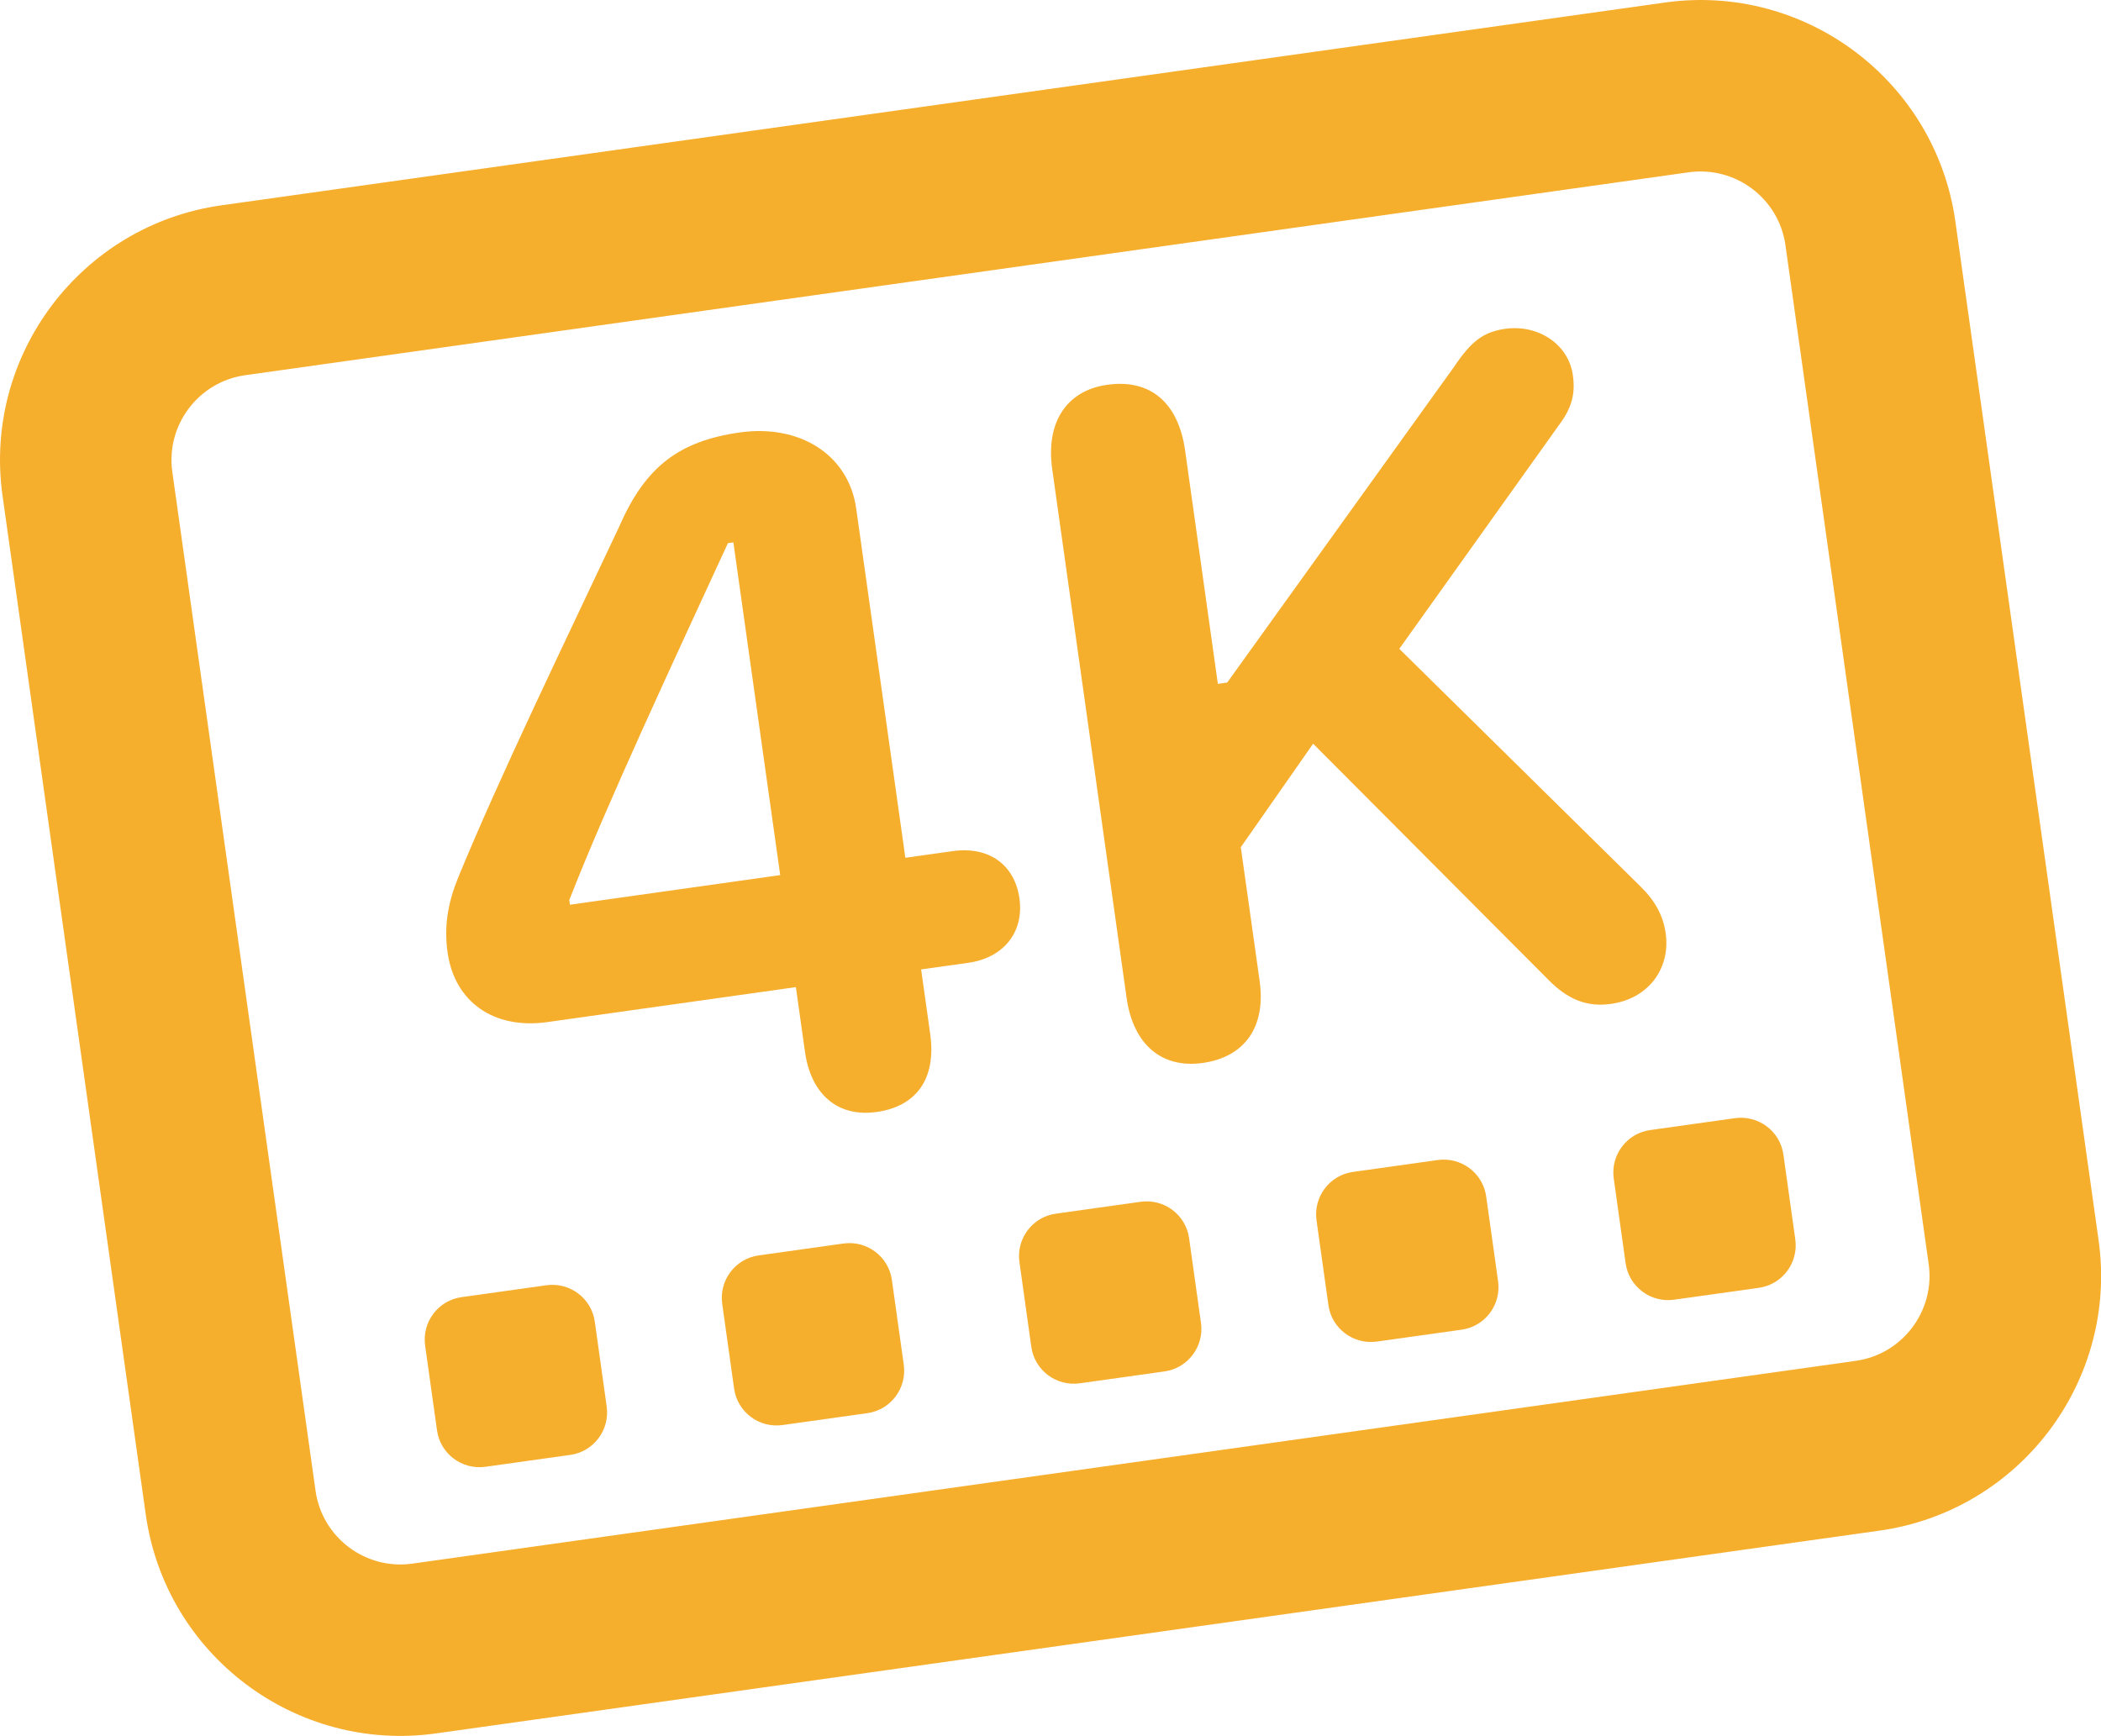
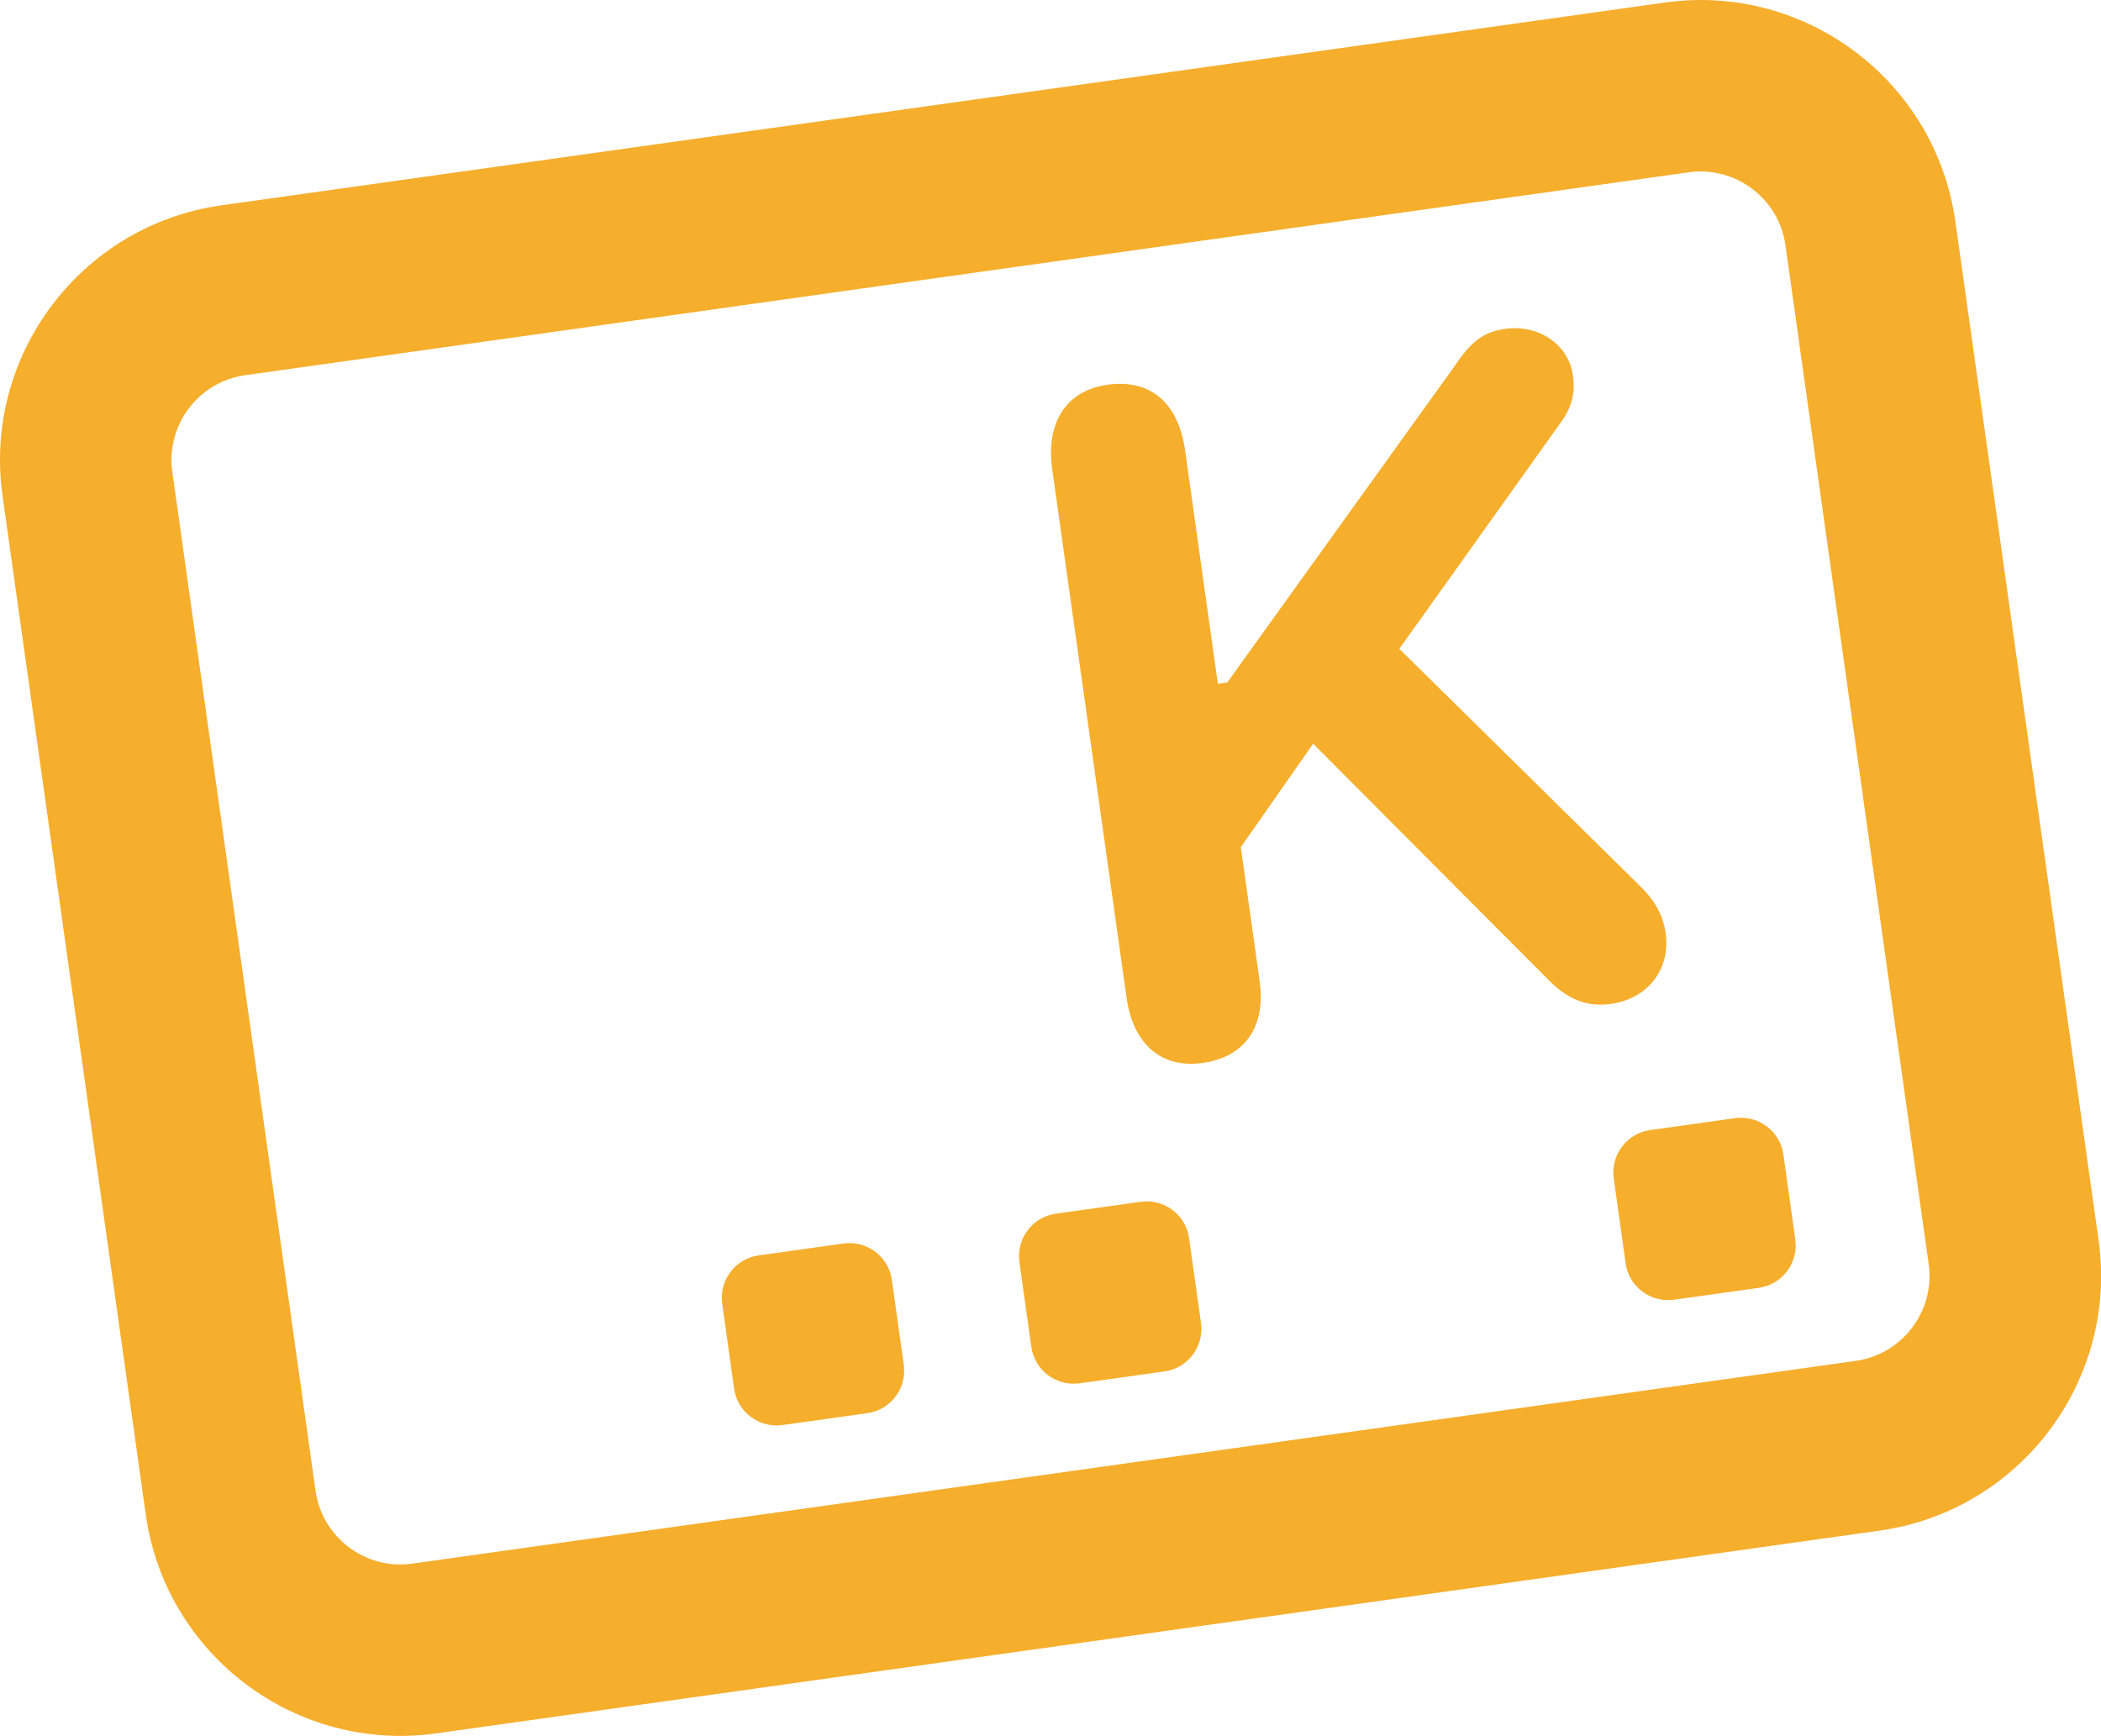
<svg xmlns="http://www.w3.org/2000/svg" id="Layer_2" viewBox="0 0 173.12 143.06">
  <defs>
    <style>.cls-1{fill:#f6ae2d;}</style>
  </defs>
  <g id="Layer_1-2">
    <path class="cls-1" d="M144.93,106.13l-6.99.98c-1.93.27-3.72-1.07-3.99-3l-.98-6.99c-.27-1.93,1.07-3.72,3-3.99l6.99-.98c1.93-.27,3.72,1.07,3.99,3l.98,6.99c.27,1.93-1.07,3.72-3,3.99" />
-     <path class="cls-1" d="M120.44,109.58l-6.99.98c-1.93.27-3.72-1.07-3.99-3l-.98-6.99c-.27-1.93,1.07-3.72,3-3.99l6.99-.98c1.93-.27,3.72,1.07,3.99,3l.98,6.99c.27,1.93-1.07,3.72-3,3.99" />
    <path class="cls-1" d="M95.96,113.02l-6.99.98c-1.93.27-3.72-1.07-3.99-3l-.98-6.99c-.27-1.93,1.07-3.72,3-3.99l6.99-.98c1.93-.27,3.72,1.07,3.99,3l.98,6.99c.27,1.93-1.08,3.72-3,3.99" />
    <path class="cls-1" d="M71.47,116.46l-6.99.98c-1.93.27-3.72-1.07-3.99-3l-.98-6.99c-.27-1.93,1.07-3.72,3-3.99l6.99-.98c1.93-.27,3.72,1.07,3.99,3l.98,6.99c.27,1.93-1.07,3.72-3,3.99" />
-     <path class="cls-1" d="M46.99,119.9l-6.99.98c-1.93.27-3.72-1.07-3.99-3l-.98-6.99c-.27-1.93,1.07-3.72,3-3.99l6.99-.98c1.93-.27,3.72,1.07,3.99,3l.98,6.99c.27,1.93-1.07,3.72-3,3.99" />
    <path class="cls-1" d="M99.1,87.6c-3.35.47-5.72-1.49-6.27-5.36l-6.13-43.59c-.54-3.86,1.19-6.47,4.54-6.94,3.54-.5,5.85,1.47,6.41,5.4l2.7,19.25.77-.11,18.73-26.07c1.36-2.03,2.36-2.82,4.16-3.08,2.77-.39,5.24,1.3,5.59,3.81.22,1.54-.08,2.7-1.13,4.1l-13.17,18.46,19.89,19.6c1.23,1.21,1.86,2.43,2.06,3.84.41,2.96-1.47,5.4-4.5,5.82-1.93.27-3.53-.3-5.21-2.03l-19.34-19.41-5.96,8.53,1.55,11.01c.54,3.79-1.22,6.28-4.69,6.77" />
-     <path class="cls-1" d="M64.29,72.13l-3.86-27.43-.45.06c-4.43,9.62-9.98,21.5-13.07,29.41l.05.39,17.32-2.44ZM72.22,91.64c-3.09.44-5.38-1.35-5.89-4.95l-.75-5.34-20.47,2.88c-4.44.63-7.66-1.68-8.23-5.74-.27-1.93-.08-3.86.9-6.23,3.37-8.22,8.77-19.35,13.27-28.92,2.14-4.9,4.93-6.99,9.89-7.7,5.02-.71,9,1.89,9.61,6.27l4.05,28.78,3.92-.55c2.97-.41,5.08,1.12,5.48,3.89.39,2.77-1.28,4.91-4.24,5.32l-3.86.54.75,5.34c.51,3.68-1.14,5.95-4.42,6.41" />
    <path class="cls-1" d="M20.21,30.92c-3.86.54-6.56,4.12-6.01,7.98l11.8,83.95c.54,3.86,4.12,6.56,7.98,6.01l118.93-16.71c3.86-.54,6.56-4.13,6.01-7.98l-11.8-83.96c-.54-3.86-4.12-6.55-7.98-6.01L20.21,30.92ZM154.88,126.14l-118.93,16.71c-11.58,1.63-22.31-6.46-23.94-18.04L.21,40.86c-1.63-11.57,6.46-22.31,18.04-23.94L137.18.21c11.58-1.63,22.31,6.46,23.94,18.04l11.8,83.95c1.63,11.57-6.46,22.31-18.04,23.94" />
  </g>
</svg>